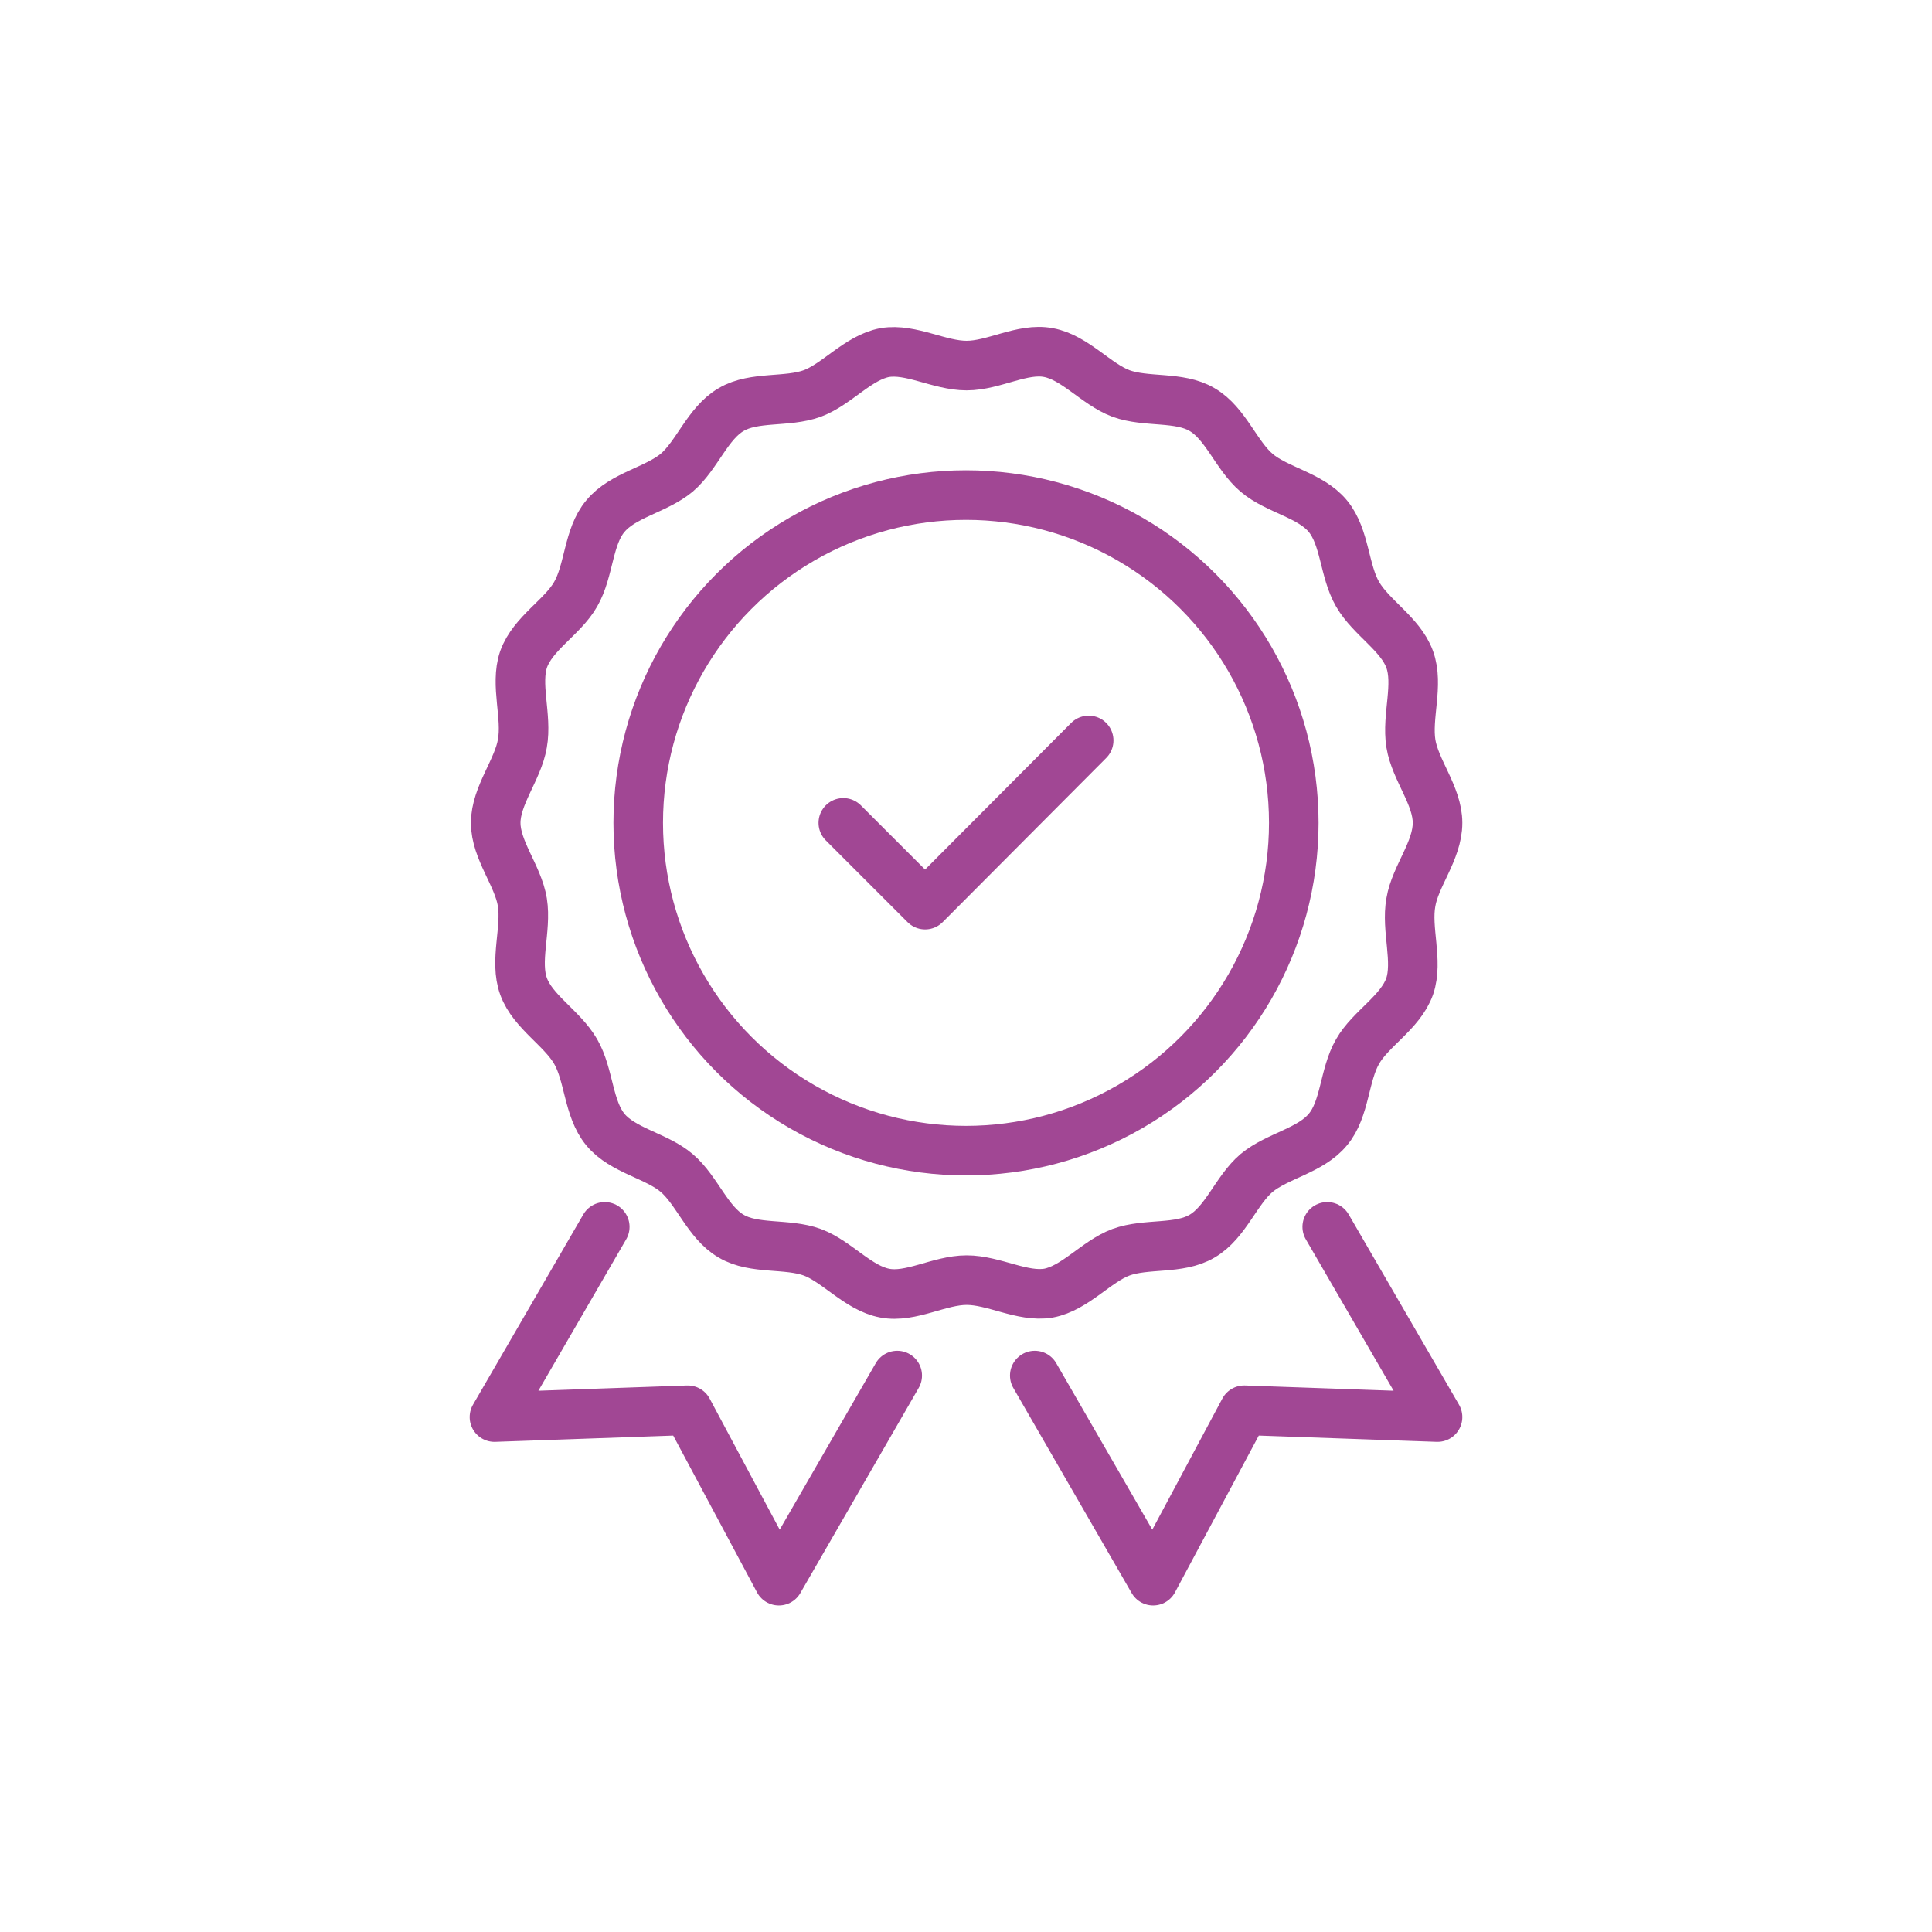
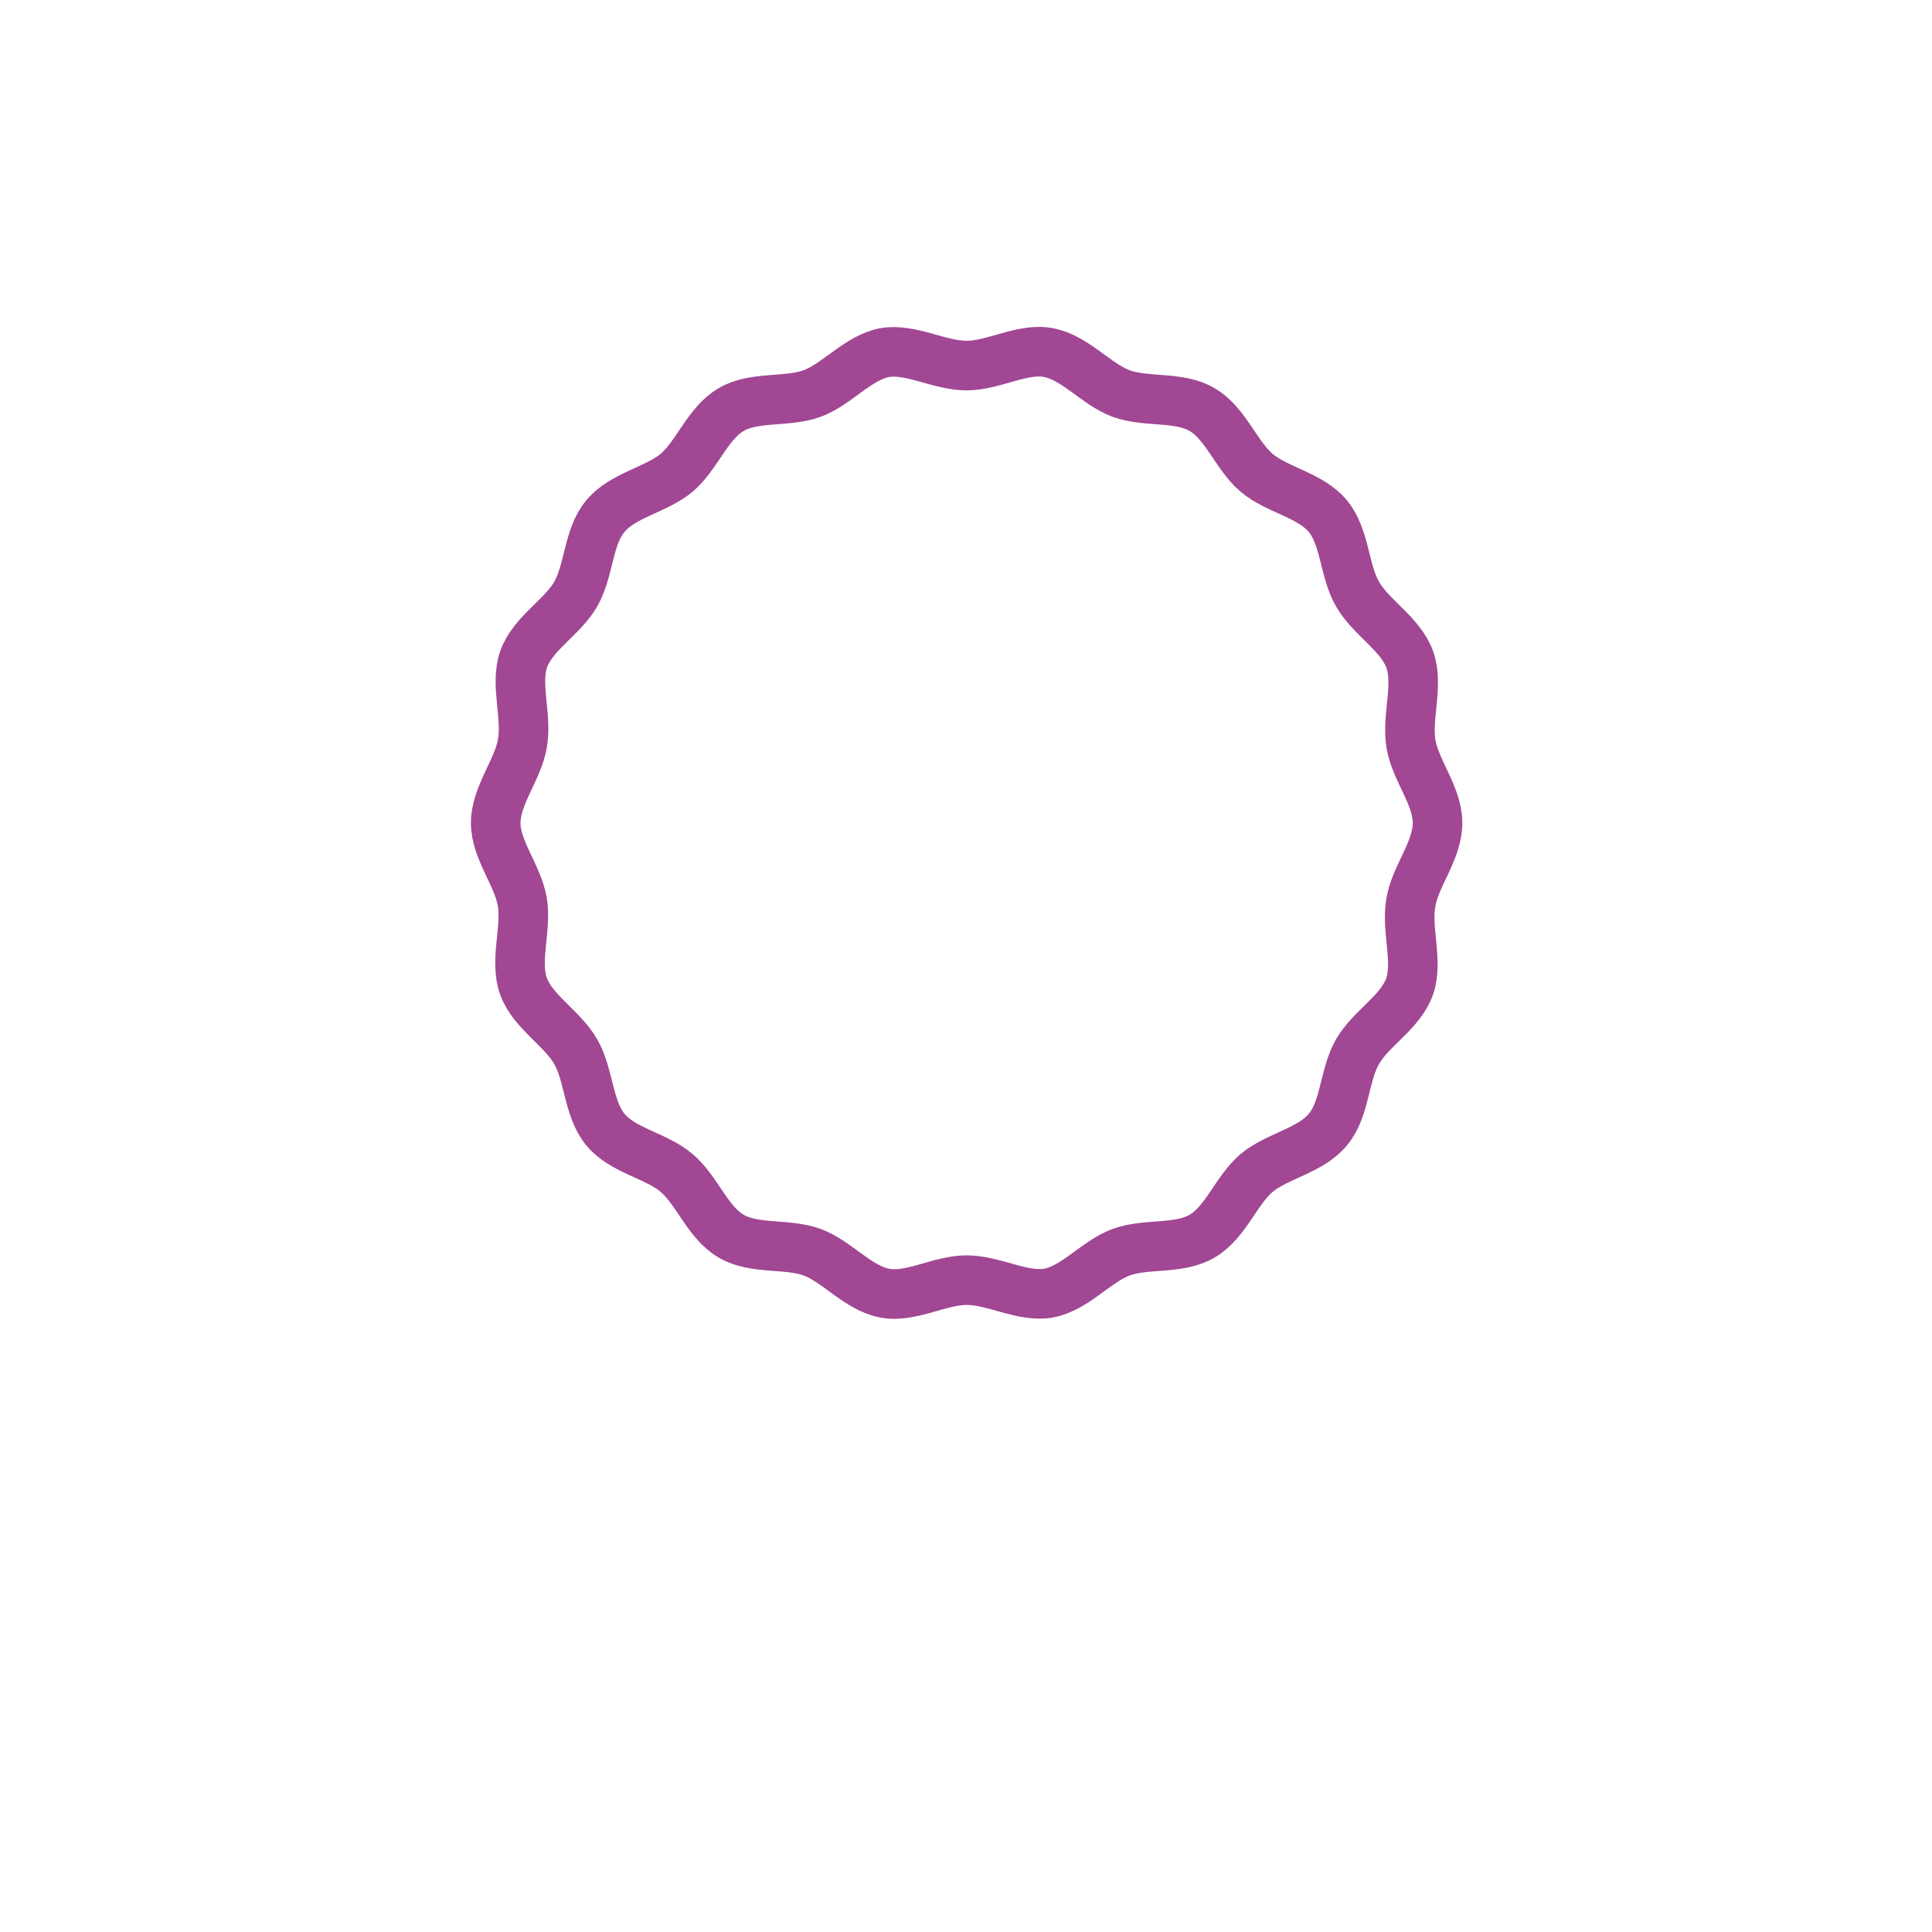
<svg xmlns="http://www.w3.org/2000/svg" id="Icon_and_text" data-name="Icon and text" version="1.1" viewBox="0 0 311.8 311.8">
  <defs>
    <style>
      .cls-1 {
        fill: none;
        stroke: #a14794;
        stroke-linecap: round;
        stroke-linejoin: round;
        stroke-width: 8px;
      }
    </style>
  </defs>
  <g>
-     <circle class="cls-1" cx="155.9" cy="132.8" r="52.9" />
-     <polyline class="cls-1" points="136.1 132.8 149.3 146 175.7 119.5" />
-   </g>
+     </g>
  <path class="cls-1" d="M232,132.8c0,4.5-3.6,8.6-4.3,12.8-.8,4.4,1.2,9.5-.2,13.6-1.5,4.2-6.3,6.8-8.4,10.5-2.2,3.8-2,9.3-4.8,12.6-2.8,3.4-8.1,4.2-11.5,7-3.3,2.8-5,8-8.8,10.2-3.7,2.2-9,1.1-13.1,2.6-4,1.5-7.4,5.8-11.7,6.6-4.2.7-8.8-2.1-13.2-2.1s-9,2.9-13.2,2.1c-4.3-.8-7.7-5.1-11.7-6.6-4.1-1.5-9.4-.4-13.1-2.6-3.8-2.2-5.5-7.4-8.8-10.2-3.3-2.8-8.7-3.6-11.5-7-2.8-3.4-2.6-8.8-4.8-12.6-2.2-3.8-6.9-6.4-8.4-10.5-1.5-4.1.5-9.2-.2-13.6-.7-4.3-4.3-8.4-4.3-12.8s3.6-8.6,4.3-12.8c.8-4.4-1.2-9.5.2-13.6,1.5-4.2,6.3-6.8,8.4-10.5,2.2-3.8,2-9.3,4.8-12.6,2.8-3.4,8.1-4.2,11.5-7,3.3-2.8,5-8,8.8-10.2,3.7-2.2,9-1.1,13.1-2.6,4-1.5,7.4-5.8,11.7-6.6,4.2-.7,8.8,2.1,13.2,2.1s9-2.9,13.2-2.1c4.3.8,7.7,5.1,11.7,6.6,4.1,1.5,9.4.4,13.1,2.6,3.8,2.2,5.5,7.4,8.8,10.2,3.3,2.8,8.7,3.6,11.5,7,2.8,3.4,2.6,8.8,4.8,12.6,2.2,3.8,6.9,6.4,8.4,10.5,1.5,4.1-.5,9.2.2,13.6.7,4.3,4.3,8.4,4.3,12.8Z" />
-   <polyline class="cls-1" points="214.2 198 232 228.7 200.8 227.6 186.1 255.1 167 222" />
-   <polyline class="cls-1" points="97.6 198 79.8 228.7 111 227.6 125.7 255.1 144.8 222" />
</svg>